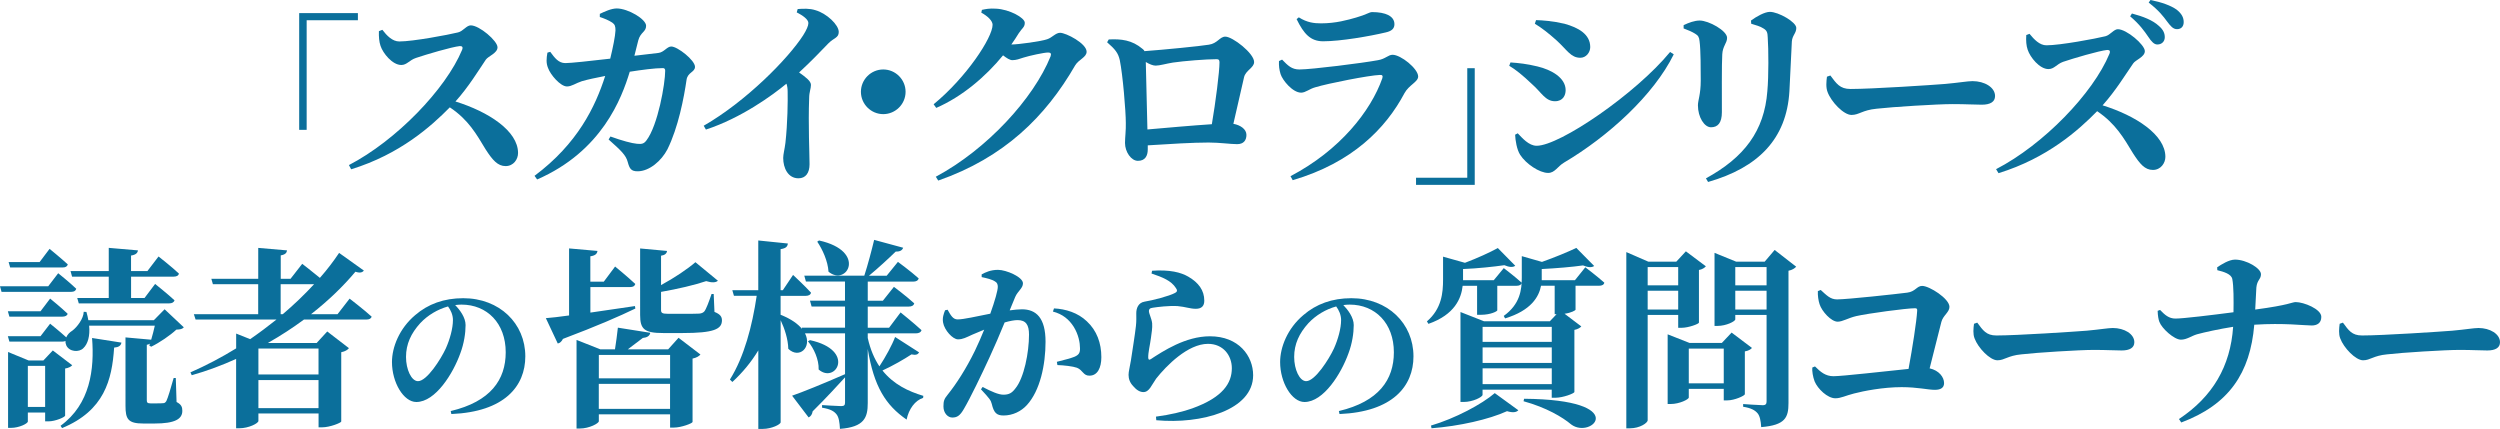
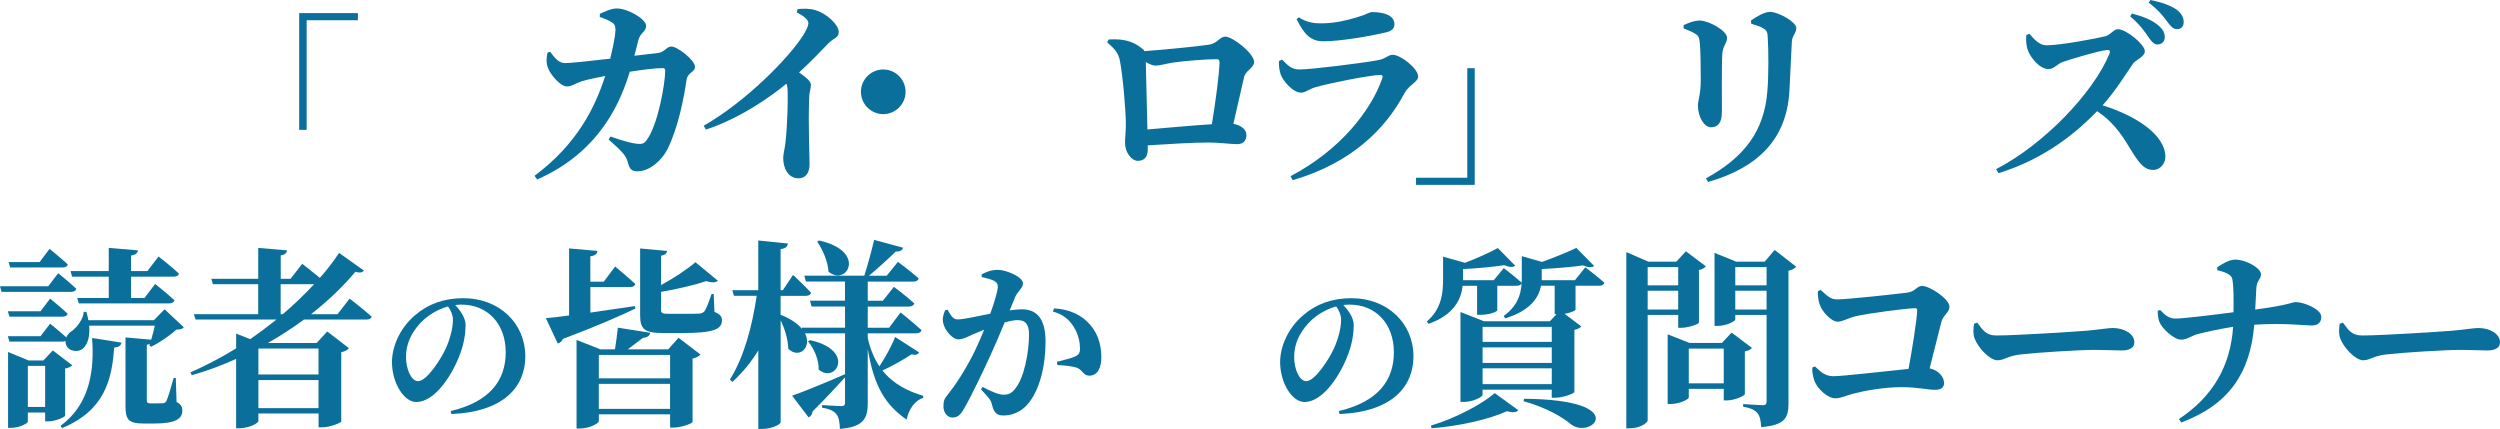
<svg xmlns="http://www.w3.org/2000/svg" version="1.1" id="レイヤー_1" x="0px" y="0px" width="585.51px" height="100.45px" viewBox="0 0 585.51 100.45" style="enable-background:new 0 0 585.51 100.45;" xml:space="preserve">
  <style type="text/css">
	.st0{enable-background:new    ;}
	.st1{fill:#0B6F9B;}
</style>
  <g class="st0">
    <path class="st1" d="M11.29,67.05l2.34-3.06c0,0,2.65,2.12,4.23,3.64c-0.14,0.5-0.54,0.72-1.17,0.72H0.36L0,67.05H11.29z    M9.49,72.9l2.25-2.97c0,0,2.56,2.07,4.1,3.55c-0.09,0.45-0.58,0.68-1.22,0.68H2.2L1.84,72.9H9.49z M35.41,79.56   c0.31-1.08,0.63-2.25,0.85-3.29H20.88c0.23,2.43-0.31,4.28-1.35,5.26c-0.99,1.04-3.28,0.9-4-0.63c-0.14-0.36-0.23-0.72-0.18-1.04   c-0.23,0.09-0.45,0.14-0.72,0.14H2.2l-0.36-1.26h7.65l2.25-2.93c0,0,2.25,1.8,3.78,3.2c0.27-0.63,0.76-1.17,1.44-1.58   c1.08-0.81,2.61-2.79,2.65-4.41l0.63,0.04c0.18,0.67,0.36,1.3,0.45,1.93h15.34l2.52-2.56l4.5,4.23c-0.36,0.41-0.81,0.5-1.75,0.54   c-1.44,1.35-3.96,3.06-5.89,4l-0.45-0.27l0.14-0.45c-0.18,0.13-0.41,0.22-0.72,0.27v13c0,0.49,0.14,0.72,0.85,0.72h1.48   c0.63,0,1.17,0,1.4-0.04c0.4,0,0.58-0.09,0.85-0.5c0.36-0.72,1.04-3.01,1.71-5.4h0.5l0.18,5.62c1.12,0.58,1.35,1.17,1.35,2.07   c0,1.93-1.75,2.97-6.52,2.97h-2.61c-3.6,0-4.18-1.04-4.18-4.18V79.02L35.41,79.56z M1.89,82.44l4.81,1.98h3.46l2.21-2.34l4.54,3.46   c-0.27,0.32-0.81,0.63-1.66,0.77v11.02c0,0.36-2.29,1.35-3.87,1.35h-0.81v-2.07H6.52v2.11c0,0.45-1.98,1.49-3.96,1.49H1.89V84.42   V82.44z M9.27,61.38l2.34-3.1c0,0,2.65,2.16,4.27,3.64c-0.14,0.5-0.54,0.72-1.17,0.72H2.38l-0.36-1.26H9.27z M6.52,85.68v9.63h4.05   v-9.63H6.52z M28.44,80.24c-0.13,0.72-0.63,1.08-1.71,1.17c-0.5,7.56-2.29,14.76-12.19,18.85l-0.36-0.54   c6.97-5.08,7.96-13.27,7.38-20.56L28.44,80.24z M32.31,58.64c-0.09,0.58-0.45,1.03-1.62,1.21v3.64h3.83l2.61-3.42   c0,0,3.01,2.34,4.77,4c-0.09,0.5-0.58,0.72-1.21,0.72h-9.99v5h3.15l2.48-3.29c0,0,2.83,2.25,4.54,3.83   c-0.14,0.5-0.63,0.72-1.22,0.72H18.45l-0.36-1.26h7.38v-5h-8.59l-0.36-1.3h8.95v-5.44L32.31,58.64z" />
    <path class="st1" d="M55.3,78.12l3.29,1.31c2.16-1.49,4.18-3.02,6.16-4.59H45.81l-0.41-1.26h15.07v-7.02H49.86L49.5,65.3h10.98   v-7.24l6.75,0.58c-0.09,0.58-0.41,0.99-1.48,1.17v5.49h2.29l2.74-3.51c0,0,2.29,1.75,4.14,3.29c1.75-1.98,3.24-3.96,4.5-5.85   l5.8,4.14c-0.36,0.45-0.9,0.63-1.98,0.27c-2.75,3.29-6.25,6.71-10.4,9.95h6.21l2.83-3.65c0,0,3.24,2.48,5.17,4.23   c-0.14,0.45-0.58,0.67-1.26,0.67H71.19c-2.61,1.93-5.44,3.78-8.46,5.49h11.43l2.48-2.7l5.08,3.91c-0.27,0.36-0.85,0.77-1.8,0.95   v16.24c-0.09,0.32-2.7,1.35-4.46,1.35h-0.85v-3.24H60.52v1.75c0,0.54-2.25,1.71-4.46,1.71H55.3V84.06   c-3.28,1.48-6.75,2.79-10.39,3.82l-0.31-0.67c3.69-1.62,7.29-3.51,10.71-5.62v-1.26V78.12z M60.52,81.63v6.07h14.08v-6.07H60.52z    M60.52,95.58h14.08v-6.57H60.52V95.58z M65.74,73.58h0.49c2.7-2.29,5.17-4.68,7.33-7.02h-7.83V73.58z" />
    <path class="st1" d="M109.04,76.13c0,1.89-0.37,4.33-1.22,6.59c-1.67,4.7-5.81,11.43-10.32,11.43c-2.96,0-5.7-4.55-5.7-9.36   c0-3.44,1.7-7.84,5.44-10.99c3-2.59,6.73-3.96,11.25-3.96c8.51,0,14.54,5.92,14.54,13.62c0,6.99-4.88,12.99-17.32,13.51l-0.15-0.7   c9.36-2.22,12.88-7.36,12.88-13.76c0-6.81-4.37-11.17-10.36-11.17c-0.48,0-1,0.04-1.48,0.11   C107.71,72.58,109.04,74.36,109.04,76.13z M98.42,75.69c-2.15,2.37-3.33,4.88-3.33,7.92c0,2.92,1.26,5.66,2.81,5.66   c2.07,0,5.33-5.11,6.51-7.66c0.96-2.15,1.67-4.7,1.67-6.66c0-1.22-0.52-2.33-1.15-3.18C102.53,72.43,100.19,73.8,98.42,75.69z" />
    <path class="st1" d="M139.93,58.77c-0.09,0.63-0.45,1.08-1.67,1.26v5.94h3.15l2.65-3.55c0,0,2.97,2.43,4.73,4.09   c-0.14,0.5-0.54,0.72-1.21,0.72h-9.31v5.98l10.44-1.53l0.09,0.58c-3.6,1.75-8.95,4.09-16.96,7.11c-0.27,0.58-0.72,0.99-1.21,1.08   l-2.79-5.94c1.26-0.09,3.15-0.31,5.44-0.63v-15.7L139.93,58.77z M152.3,77.94c-0.13,0.76-0.81,1.12-1.75,1.21l-3.51,2.66h9.45   l2.43-2.7l5.13,3.92c-0.31,0.36-0.9,0.76-1.85,0.95v14.85c-0.04,0.32-2.65,1.31-4.36,1.31h-0.9v-3.11h-16.69v1.62   c0,0.5-2.25,1.71-4.45,1.71h-0.77V79.61l5.58,2.21h3.42c0.23-1.53,0.54-3.6,0.68-5.08L152.3,77.94z M156.94,83.12h-16.69v5.49   h16.69V83.12z M140.24,89.91v5.85h16.69v-5.85H140.24z M168.14,65.75c-0.5,0.45-1.4,0.5-2.75,0.09c-2.65,0.9-6.66,1.84-10.57,2.52   v4.23c0,0.67,0.23,0.9,1.57,0.9h3.96c1.48,0,2.79,0,3.38-0.04c0.54-0.04,0.9-0.18,1.21-0.5c0.45-0.54,1.04-2.16,1.71-4.09h0.5   l0.18,4.19c1.35,0.54,1.75,1.12,1.75,1.98c0,2.07-1.93,2.97-9.22,2.97h-4.54c-4.41,0-5.4-0.9-5.4-4.23V58.19l6.3,0.58   c-0.05,0.58-0.5,0.99-1.4,1.12v6.88c3.1-1.67,6.3-3.83,8.05-5.36L168.14,65.75z" />
    <path class="st1" d="M215.26,82.53c-0.28,0.47-0.71,0.71-1.79,0.47c-1.79,1.18-4.34,2.64-6.79,3.77c2.59,3.25,6.08,4.9,9.57,5.94   l-0.05,0.47c-1.89,0.61-3.35,2.59-3.87,5.09c-4.9-3.39-7.64-7.69-9.1-16.55v12.68c0,3.39-0.8,5.61-6.51,6.04   c-0.09-1.51-0.24-2.69-0.8-3.4c-0.57-0.71-1.37-1.23-3.39-1.56v-0.61c0,0,3.63,0.24,4.48,0.24c0.75,0,0.9-0.28,0.9-0.85v-5.89   c-1.7,1.84-4.15,4.57-7.59,7.97c-0.09,0.66-0.42,1.18-0.94,1.42l-3.87-5.09c2.22-0.75,7.36-2.83,12.4-5.04v-9.57h-9.38   c1.7,3.3-1.37,6.08-3.91,3.63c-0.05-2.22-0.85-4.71-1.79-6.7v23.9c0,0.52-2.17,1.56-4.15,1.56h-1.08V82.06   c-1.65,2.73-3.68,5.19-6.08,7.4l-0.57-0.57c3.35-5.33,5.23-12.59,6.27-19.61h-5.33l-0.38-1.32h6.08V56.32l6.93,0.71   c-0.09,0.71-0.42,1.13-1.7,1.32v9.62h0.52l2.4-3.58c0,0,2.69,2.5,4.2,4.15c-0.09,0.52-0.61,0.75-1.23,0.75h-5.89v4.43   c2.5,0.99,4.1,2.17,5.04,3.35l-0.09-0.33h10.14v-4.95h-7.83l-0.38-1.37h8.2v-4.48h-9.15l-0.38-1.37h14.05   c0.8-2.45,1.74-5.99,2.31-8.39l6.79,1.84c-0.19,0.57-0.71,0.94-1.74,0.9c-1.6,1.56-4.1,3.87-6.27,5.66h4.15l2.64-3.25   c0,0,3.02,2.22,4.86,3.87c-0.14,0.52-0.61,0.75-1.23,0.75h-10.7v4.48h3.54l2.59-3.25c0,0,2.97,2.22,4.76,3.87   c-0.14,0.52-0.61,0.75-1.27,0.75h-9.62v4.95h5l2.69-3.58c0,0,3.06,2.45,4.9,4.15c-0.14,0.52-0.66,0.75-1.32,0.75h-11.27v1.08   c0.61,2.73,1.56,4.9,2.73,6.65c1.41-2.12,3.02-5.09,3.68-6.88L215.26,82.53z M191.73,86.54c0.09-2.31-1.13-5-2.5-6.6l0.47-0.28   C200.5,82.01,195.74,90.03,191.73,86.54z M194.04,63.63c-0.14-2.45-1.41-5.23-2.64-7.03l0.42-0.28   C203.14,58.82,198.33,67.21,194.04,63.63z" />
    <path class="st1" d="M229.92,64.25c0.88-0.46,2.06-1.05,3.82-1.05c1.93,0,5.84,1.68,5.84,3.15c0,1.18-1.22,1.81-1.81,3.19   l-1.3,3.15c1.01-0.13,2.06-0.25,2.86-0.25c3.36,0,5.54,2.02,5.54,7.6c0,5.38-1.26,11.43-4.37,14.83c-1.34,1.47-3.32,2.44-5.46,2.44   c-1.64,0-2.27-0.63-2.77-2.73c-0.21-0.84-0.5-1.22-2.52-3.4l0.38-0.55c2.1,1.09,3.74,1.81,4.87,1.81c1.34,0,2.02-0.42,2.81-1.47   c2.02-2.44,3.19-8.4,3.19-12.6c0-2.27-0.71-3.4-2.69-3.4c-0.76,0-1.85,0.21-3.02,0.55c-1.13,2.77-2.44,5.8-3.49,8.07   c-1.93,4.2-4.54,9.62-6.05,12.18c-0.92,1.6-1.6,2.02-2.73,2.02c-1.01,0-2.06-1.01-2.06-2.6c0-1.26,0.17-1.76,0.97-2.73   c2.06-2.56,4.33-6.09,6.39-10.29c0.8-1.64,1.51-3.32,2.18-4.96l-2.81,1.18c-1.39,0.63-2.18,1.09-3.32,1.09   c-1.26,0-3.19-2.18-3.49-3.91c-0.21-1.13,0.13-2.06,0.46-2.9l0.59-0.13c0.76,1.34,1.26,2.27,2.35,2.27c1.43,0,4.41-0.71,7.65-1.34   c1.09-3.03,1.76-5.46,1.76-6.3c0-0.55-0.17-1.01-0.67-1.26c-0.67-0.46-1.93-0.76-3.11-1.01V64.25z M246.85,72.23   c2.73,0.13,5.59,1.01,7.69,3.02c2.35,2.18,3.4,5.12,3.4,8.4c0,2.52-0.92,4.33-2.77,4.33c-1.47,0.04-1.55-1.3-2.94-1.85   c-0.92-0.34-3.11-0.59-4.58-0.63l-0.13-0.76c1.76-0.46,3.19-0.8,4.12-1.18c0.97-0.42,1.34-0.88,1.3-2.02c0-1.22-0.34-3.19-1.47-5   c-1.09-1.72-2.6-2.98-4.87-3.57L246.85,72.23z" />
-     <path class="st1" d="M269.82,63.41c4.16-0.29,6.76,0.38,8.49,1.39c2.39,1.39,3.74,3.19,3.74,5.63c0,1.18-0.59,1.89-1.97,1.89   s-2.39-0.46-4.28-0.63c-1.97-0.13-4.75,0.21-5.8,0.38c-0.76,0.08-0.92,0.42-0.92,0.76c0,0.67,0.63,1.72,0.76,2.9   c0.08,1.22-0.13,2.1-0.29,3.45c-0.21,1.64-0.67,3.36-0.63,4.62c0.04,0.46,0.21,0.55,0.55,0.34c2.98-1.93,8.19-5.38,13.9-5.38   c6.76,0,10.12,4.62,10.12,9.12c0,8.19-12.14,11.51-22.68,10.54l-0.08-0.84c3.28-0.42,6.55-1.22,8.49-1.93   c7.23-2.6,9.28-5.96,9.28-9.41c0-2.94-1.97-5.71-5.59-5.71c-4.71,0-9.75,5.12-12.14,8.15c-1.05,1.47-1.6,3.15-2.98,3.15   c-0.8,0-1.6-0.46-2.39-1.39c-0.76-0.8-1.09-1.68-1.09-2.65c0-0.8,0.29-1.72,0.55-3.36c0.29-1.97,0.97-6.13,1.18-8.11   c0.13-1.22,0.08-1.93,0.08-2.98c0-1.13,0.46-2.44,1.93-2.69c1.85-0.29,5.8-1.3,7.18-2.06c0.5-0.25,0.55-0.63,0.17-1.13   c-1.09-1.72-3.11-2.52-5.71-3.4L269.82,63.41z" />
    <path class="st1" d="M317.05,76.13c0,1.89-0.37,4.33-1.22,6.59c-1.67,4.7-5.81,11.43-10.32,11.43c-2.96,0-5.7-4.55-5.7-9.36   c0-3.44,1.7-7.84,5.44-10.99c3-2.59,6.73-3.96,11.25-3.96c8.51,0,14.54,5.92,14.54,13.62c0,6.99-4.88,12.99-17.32,13.51l-0.15-0.7   c9.36-2.22,12.88-7.36,12.88-13.76c0-6.81-4.37-11.17-10.36-11.17c-0.48,0-1,0.04-1.48,0.11   C315.71,72.58,317.05,74.36,317.05,76.13z M306.43,75.69c-2.15,2.37-3.33,4.88-3.33,7.92c0,2.92,1.26,5.66,2.81,5.66   c2.07,0,5.33-5.11,6.51-7.66c0.96-2.15,1.67-4.7,1.67-6.66c0-1.22-0.52-2.33-1.15-3.18C310.53,72.43,308.2,73.8,306.43,75.69z" />
    <path class="st1" d="M354.88,62.24c-0.54,0.41-1.39,0.36-2.56-0.13c-2.48,0.36-6.21,0.76-9.67,0.9v2.47v0.14h7.2l2.34-2.83   c0,0,2.61,1.98,4.19,3.42c-0.09,0.5-0.54,0.72-1.17,0.72h-4.54v5.76c0,0.18-1.44,1.04-3.92,1.04h-0.81v-6.79h-3.38   c-0.32,2.92-1.84,6.75-8.01,8.91l-0.36-0.58c3.46-2.97,3.78-6.7,3.78-9.81v-5.35l5.13,1.44c2.88-1.08,5.94-2.48,7.69-3.46   L354.88,62.24z M355.6,96.08c-0.45,0.49-1.26,0.63-2.65,0.22c-4.23,1.93-11.21,3.51-17.68,4l-0.13-0.63   c5.67-1.67,11.92-5,14.94-7.6L355.6,96.08z M342.06,73.08l5.49,2.16h15.43l1.58-1.66h-0.45v-6.66h-3.19   c-0.5,2.61-2.34,5.8-8.42,7.65l-0.32-0.58c3.83-2.75,4.23-6.12,4.23-9v-5l4.72,1.35c3.06-1.08,6.17-2.38,8.05-3.28l4.18,4.23   c-0.54,0.41-1.44,0.36-2.61-0.13c-2.52,0.36-6.17,0.67-9.67,0.85v2.03v0.58h7.78l2.43-3.02c0,0,2.74,2.07,4.45,3.6   c-0.09,0.5-0.58,0.72-1.21,0.72h-5.53v5.62c0,0.13-0.95,0.72-2.57,0.94l3.92,2.97c-0.27,0.31-0.85,0.67-1.62,0.81V91.8   c-0.04,0.36-2.7,1.35-4.41,1.35h-0.9v-1.89h-16.2v1.21c0,0.5-2.25,1.67-4.41,1.67h-0.76v-18.9V73.08z M363.43,76.55h-16.2v3.51   h16.2V76.55z M347.23,81.36v3.64h16.2v-3.64H347.23z M347.23,86.27v3.69h16.2v-3.69H347.23z M367.98,99.41   c-2.03-1.71-5.8-3.96-11.16-5.44l0.13-0.58C382.2,93.6,372.79,103.01,367.98,99.41z" />
    <path class="st1" d="M380.89,59.04l5.17,2.25h6.53l2.25-2.43l4.68,3.51c-0.27,0.32-0.81,0.72-1.62,0.86v12.33   c-0.04,0.32-2.48,1.21-4.05,1.21h-0.81v-3.01h-7.15v24.66c0,0.63-1.84,1.89-4.14,1.89h-0.86V61.29V59.04z M385.89,62.55v4.28h7.15   v-4.28H385.89z M385.89,72.5h7.15v-4.41h-7.15V72.5z M390.57,78.3l5.13,2.02h7.56l2.29-2.43l4.77,3.6   c-0.27,0.32-0.81,0.67-1.67,0.81v10.03c-0.04,0.36-2.43,1.44-4.09,1.44h-0.85v-2.7h-8.19v2.02c0,0.45-2.21,1.53-4.23,1.53h-0.72   V80.33V78.3z M403.71,89.78v-8.14h-8.19v8.14H403.71z M401.55,59.22l5.08,2.07h6.66l2.34-2.75l5.04,3.92   c-0.31,0.36-0.9,0.77-1.8,0.95v31c0,3.38-0.76,5.17-6.39,5.62c-0.09-1.48-0.32-2.61-0.85-3.24c-0.58-0.67-1.4-1.21-3.38-1.53v-0.63   c0,0,3.73,0.27,4.59,0.27c0.72,0,0.9-0.32,0.9-0.9V73.76h-7.33v1.04c0,0.45-2.11,1.53-4.14,1.53h-0.72V61.29V59.22z M406.41,62.55   v4.28h7.33v-4.28H406.41z M406.41,72.5h7.33v-4.41h-7.33V72.5z" />
    <path class="st1" d="M425.08,85.82c1.3,1.3,2.47,2.29,4.32,2.29c2.07,0,12.24-1.17,17.59-1.71c0.9-4.86,1.89-11.16,2.02-13.63   c0.04-0.41-0.09-0.58-0.5-0.58c-1.98,0-11.02,1.21-13.77,1.84c-1.93,0.45-3.19,1.31-4.36,1.31c-1.49,0-3.69-2.39-4.23-4.1   c-0.27-0.81-0.45-2.02-0.4-3.06l0.67-0.27c1.39,1.26,2.25,2.21,3.83,2.21c2.38,0,13.95-1.26,16.42-1.58   c1.93-0.23,2.25-1.58,3.51-1.58c1.67,0,6.39,2.97,6.39,4.91c0,1.26-1.48,1.98-1.89,3.51l-2.75,10.89c2.21,0.49,3.38,2.07,3.38,3.46   c0,1.03-0.72,1.57-2.16,1.57c-1.62,0-4.05-0.63-7.78-0.63c-4.32,0-8.91,0.9-11.16,1.49c-1.98,0.5-3.06,1.12-4.36,1.12   c-1.84,0-4.14-2.21-4.86-3.96c-0.4-1.04-0.63-2.47-0.54-3.24L425.08,85.82z" />
    <path class="st1" d="M467.56,78.57c4.81,0,18.4-0.9,21.15-1.12c3.01-0.27,5.04-0.63,6.12-0.63c2.7,0,5.04,1.4,5.04,3.33   c0,1.3-1.08,1.93-2.97,1.93c-1.8,0-3.38-0.13-6.52-0.13c-3.42,0-13.5,0.63-16.96,1.04c-3.24,0.31-3.92,1.39-5.62,1.39   c-1.75,0-4.54-2.92-5.35-5.13c-0.41-1.03-0.27-2.34-0.13-3.42l0.76-0.27C464.41,77.36,465.18,78.57,467.56,78.57z" />
    <path class="st1" d="M505.9,72.59c1.12,1.17,2.07,2.02,3.6,2.02c1.8,0,8.46-0.81,13.59-1.48c0.05-2.83,0.05-6.08-0.27-7.74   c-0.18-1.21-2.03-1.75-3.51-2.11l-0.04-0.68c0.99-0.67,2.79-1.8,4.18-1.8c2.66,0,6.08,2.03,6.08,3.42c0,1.21-0.9,1.31-1.08,3.11   l-0.27,5.17c8.14-1.08,8.59-1.75,9.5-1.75c1.84,0,5.98,1.62,5.98,3.46c0,1.53-1.08,2.02-2.25,2.02c-1.84,0-6.43-0.63-13.45-0.18   c-0.95,11.34-5.94,18.72-17.1,22.9l-0.54-0.81c7.88-5.22,12.06-12.33,12.69-21.6c-3.19,0.5-6.66,1.26-8.46,1.75   c-1.35,0.4-2.39,1.26-3.78,1.26c-1.58,0-4.46-2.61-5.04-4.18c-0.22-0.58-0.36-1.4-0.4-2.57L505.9,72.59z" />
    <path class="st1" d="M553.2,78.57c4.81,0,18.4-0.9,21.15-1.12c3.01-0.27,5.04-0.63,6.12-0.63c2.7,0,5.04,1.4,5.04,3.33   c0,1.3-1.08,1.93-2.97,1.93c-1.8,0-3.38-0.13-6.52-0.13c-3.42,0-13.5,0.63-16.96,1.04c-3.24,0.31-3.92,1.39-5.62,1.39   c-1.75,0-4.54-2.92-5.35-5.13c-0.41-1.03-0.27-2.34-0.13-3.42l0.76-0.27C550.05,77.36,550.81,78.57,553.2,78.57z" />
  </g>
  <g class="st0">
    <path class="st1" d="M83.82,3.07v1.67h-12v25.67h-1.75V3.07H83.82z" />
-     <path class="st1" d="M89.55,6.98c1.04,1.37,2.36,2.73,3.96,2.73c3.25,0,11.5-1.56,13.77-2.12c1.18-0.28,1.98-1.65,2.97-1.65   c2.03,0,6.27,3.63,6.27,5.14c0,1.37-2.17,2.07-2.73,2.88c-1.6,2.36-4.05,6.41-7.12,9.81c7.73,2.4,14.66,6.88,14.66,12.07   c0,1.46-1.04,3.06-2.92,3.06c-1.84,0-3.06-1.41-4.67-3.91c-2.17-3.58-4.01-6.93-8.39-9.85C101,29.56,93.7,36.12,82.24,39.65   l-0.52-0.99c11.08-5.75,22.68-17.78,26.5-26.97c0.28-0.71,0-0.9-0.52-0.9c-1.89,0.19-7.92,1.98-10.28,2.78   c-1.56,0.52-2.12,1.65-3.44,1.65c-2.07,0-4.29-2.73-4.86-4.48c-0.33-0.94-0.42-2.17-0.38-3.44L89.55,6.98z" />
    <path class="st1" d="M142.97,31.97c2.73,0.99,5.04,1.6,6.18,1.7c1.23,0.14,1.7-0.05,2.26-0.8c2.69-3.54,4.38-13.3,4.38-16.31   c0-0.42-0.19-0.61-0.52-0.61c-1.93,0-5,0.42-7.78,0.85c-1.89,6.22-6.51,18.62-21.69,25.23l-0.61-0.85   c10.09-7.54,14.24-16.17,16.55-23.39c-1.98,0.38-4.2,0.85-5.47,1.23c-1.46,0.47-2.36,1.23-3.49,1.23c-1.51,0-3.87-2.73-4.43-4.34   c-0.47-1.13-0.38-2.22-0.14-3.58l0.66-0.19c1.04,1.41,1.93,2.64,3.54,2.64c1.18,0,5.66-0.47,10.51-1.04   c0.61-2.5,1.18-5.28,1.23-6.6c0-0.99-0.14-1.41-0.75-1.84c-0.85-0.57-1.93-0.99-2.92-1.32V3.25c1.08-0.52,2.69-1.27,3.96-1.27   c2.64,0,6.88,2.5,6.88,4.06c0,1.46-1.32,1.46-1.84,3.44l-0.9,3.58l5.61-0.66c1.32-0.14,2.03-1.51,3.02-1.51   c1.46,0,5.56,3.21,5.56,4.76c0,1.27-1.74,1.27-1.98,3.06c-0.61,4.2-1.93,11.13-4.48,16.27c-1.37,2.64-4.2,5.14-6.98,5.14   c-1.51,0-1.89-0.61-2.31-2.17c-0.42-1.6-1.51-2.64-4.48-5.28L142.97,31.97z" />
    <path class="st1" d="M186.82,2.12c1.27-0.09,2.78-0.19,4.2,0.28c2.59,0.75,5.42,3.4,5.42,5.09c0,1.41-1.18,1.37-2.45,2.69   c-1.65,1.7-4.01,4.2-6.84,6.79c1.6,1.13,2.78,2.03,2.78,2.92c0,0.85-0.42,1.7-0.42,3.06c-0.24,6.32,0.09,13.11,0.09,15.51   c0,2.03-0.9,3.3-2.59,3.3c-2.45,0-3.58-2.4-3.58-4.76c0-0.9,0.33-1.98,0.52-3.54c0.52-4.62,0.57-9.95,0.52-12.02   c0-0.71-0.09-1.32-0.28-1.84c-3.3,2.73-10.56,8.02-18.86,10.75l-0.52-0.9c10-5.75,19.8-15.75,23.29-21.17   c0.8-1.27,1.23-2.26,1.23-2.88c0-0.85-1.32-1.79-2.73-2.5L186.82,2.12z" />
    <path class="st1" d="M201.63,21.5c0-2.88,2.36-5.23,5.23-5.23c2.88,0,5.23,2.36,5.23,5.23c0,2.88-2.36,5.23-5.23,5.23   C203.99,26.73,201.63,24.38,201.63,21.5z" />
-     <path class="st1" d="M246.05,13.2c0.24-0.66,0-0.9-0.57-0.9c-0.99,0-4.38,0.75-5.75,1.18c-0.99,0.33-1.74,0.61-2.64,0.61   c-0.57,0-1.32-0.47-2.17-1.13c-4.1,5-9.57,9.67-15.65,12.31l-0.61-0.85c7.64-6.27,13.81-15.61,13.81-18.62   c0-0.9-1.13-2.03-2.64-2.83l0.14-0.66c0.9-0.19,1.74-0.38,3.3-0.28c3.11,0.14,6.74,2.12,6.74,3.3c0,1.04-0.61,1.23-1.41,2.45   c-0.52,0.9-1.13,1.74-1.74,2.64c1.65,0,7.07-0.75,8.39-1.23c1.18-0.38,1.98-1.51,3.02-1.51c1.41,0,6.22,2.5,6.22,4.43   c0,1.32-1.84,1.79-2.69,3.21c-6.93,12.02-16.64,21.59-32.06,26.97l-0.57-0.9C231.15,34.98,242.08,23.06,246.05,13.2z" />
    <path class="st1" d="M267.6,11.46c0.24,0.19,0.38,0.33,0.42,0.52c4.57-0.33,13.15-1.18,15.09-1.51c2.03-0.28,2.55-1.89,3.87-1.89   c1.7,0,6.74,3.91,6.74,5.94c0,1.37-1.98,1.93-2.36,3.58L288.86,29c1.6,0.28,3.06,1.23,3.06,2.59c0,1.27-0.66,2.17-2.17,2.17   c-1.56,0-4.1-0.38-6.7-0.38c-3.63,0-9.15,0.33-14.24,0.66v0.94c0,1.46-0.57,2.69-2.31,2.69c-1.56,0-3.02-2.07-3.02-4.2   c0-1.23,0.24-3.02,0.19-4.71c0-2.69-0.71-11.27-1.41-14.66c-0.38-1.7-1.08-2.55-2.97-4.2l0.38-0.66   C262.55,9.1,265.1,9.34,267.6,11.46z M268.73,30.32c4.34-0.38,10.61-0.94,15.09-1.23c0.9-5.28,1.79-12.31,1.79-14.48   c0-0.52-0.14-0.75-0.66-0.75c-2.45,0-7.73,0.42-10.28,0.8c-1.51,0.24-3.06,0.71-4.01,0.71c-0.61,0-1.46-0.33-2.31-0.85   L268.73,30.32z" />
    <path class="st1" d="M300.27,13.96c1.37,1.41,2.26,2.31,4.05,2.31c2.88,0,14.81-1.51,18.39-2.17c1.75-0.28,2.41-1.27,3.44-1.27   c1.93,0,5.99,3.25,5.99,5.09c0,1.27-2.17,1.98-3.21,3.91c-4.38,8.25-12.21,16.27-26.17,20.37l-0.52-0.94   c11.6-6.08,18.81-15.28,21.5-22.91c0.19-0.61,0-0.85-0.57-0.8c-2.55,0.09-12.12,1.98-15.09,2.88c-1.41,0.38-2.31,1.27-3.35,1.27   c-1.98,0-4.34-2.88-4.81-4.34c-0.33-1.08-0.42-1.93-0.38-3.06L300.27,13.96z M309.89,9.67c-2.97,0-4.53-1.74-6.22-5.19l0.52-0.42   c1.93,1.23,3.58,1.41,5.19,1.41c3.49,0,6.27-0.8,8.25-1.37c2.36-0.66,3.06-1.27,3.72-1.27c3.16,0,5.23,0.94,5.23,2.83   c0,0.94-0.52,1.6-2.03,1.93C320.78,8.49,313.95,9.67,309.89,9.67z" />
    <path class="st1" d="M331.64,43.3v-1.67h12V15.97h1.75V43.3H331.64z" />
-     <path class="st1" d="M353.76,14.62c1.93,0.14,3.82,0.33,6.32,0.94c3.35,0.8,6.6,2.69,6.6,5.56c0,1.13-0.57,2.59-2.5,2.59   c-2.26,0-3.16-2.07-5.38-4.01c-2.17-2.07-3.87-3.44-5.33-4.29L353.76,14.62z M392,12.73c-4.72,9.57-15.37,19.24-25.65,25.32   c-1.56,0.9-2.17,2.45-3.77,2.45c-2.03,0-5.19-2.12-6.55-4.24c-0.8-1.23-1.13-3.44-1.18-4.71l0.61-0.33   c1.04,1.08,2.59,2.92,4.43,2.92c5.42,0,23.25-12.21,31.26-21.97L392,12.73z M359.75,4.71c1.56,0.05,3.77,0.19,6.65,0.85   c3.25,0.9,6.04,2.45,6.04,5.47c0,1.27-0.99,2.5-2.31,2.5c-2.26,0-3.11-1.84-5.61-4.1c-1.84-1.65-3.54-2.97-5.05-3.87L359.75,4.71z" />
    <path class="st1" d="M394.31,5.89c1.18-0.57,2.55-1.08,3.77-1.08c2.08,0,6.41,2.36,6.41,4.06c0,1.23-1.04,1.93-1.13,3.87   c-0.14,2.03-0.09,10.33-0.09,13.53c0,2.5-0.94,3.54-2.55,3.54c-1.56,0-3.06-2.36-3.06-5.14c0-1.18,0.66-2.55,0.66-5.8   c0-2.31,0-7.31-0.28-9.24c-0.09-0.94-0.33-1.32-1.04-1.74c-0.66-0.42-1.65-0.85-2.69-1.23V5.89z M399.54,41.77   c8.96-4.9,13.67-11.08,14.38-20.42c0.33-3.54,0.28-9.9,0.09-12.59c-0.05-1.08-0.14-1.6-1.04-2.12c-0.71-0.47-1.74-0.75-2.83-1.08   l-0.05-0.75c1.27-0.94,3.21-2.03,4.43-2.03c1.98,0,6.18,2.36,6.18,3.77c0,1.23-0.94,1.74-1.04,3.16   c-0.14,2.73-0.42,8.77-0.57,11.65c-0.66,11.27-7.4,17.92-19.05,21.26L399.54,41.77z" />
-     <path class="st1" d="M433.4,20.84c5.04,0,19.28-0.94,22.16-1.18c3.16-0.28,5.28-0.66,6.41-0.66c2.83,0,5.28,1.46,5.28,3.49   c0,1.37-1.13,2.03-3.11,2.03c-1.89,0-3.54-0.14-6.84-0.14c-3.58,0-14.14,0.66-17.78,1.08c-3.39,0.33-4.1,1.46-5.89,1.46   c-1.84,0-4.76-3.06-5.61-5.38c-0.42-1.08-0.28-2.45-0.14-3.58l0.8-0.28C430.1,19.57,430.9,20.84,433.4,20.84z" />
    <path class="st1" d="M475.32,7.92c1.08,1.32,2.36,2.69,3.96,2.69c3.25,0,11.55-1.56,13.81-2.12c1.13-0.28,1.98-1.65,2.92-1.65   c2.03,0,6.32,3.63,6.32,5.14c0,1.37-2.22,2.07-2.73,2.88c-1.65,2.36-4.1,6.41-7.17,9.81c7.73,2.4,14.71,6.88,14.71,12.07   c0,1.46-1.08,3.06-2.92,3.06c-1.89,0-3.06-1.41-4.67-3.91c-2.17-3.58-4.06-6.93-8.39-9.85c-4.34,4.43-11.65,10.99-23.1,14.52   l-0.57-0.94c11.13-5.75,22.73-17.78,26.55-27.02c0.28-0.71,0-0.9-0.52-0.9c-1.93,0.19-7.97,1.98-10.33,2.78   c-1.56,0.57-2.07,1.7-3.44,1.7c-2.08,0-4.29-2.78-4.86-4.53c-0.33-0.94-0.42-2.12-0.33-3.44L475.32,7.92z M498.89,3.82l0.42-0.66   c2.64,0.71,4.86,1.56,6.32,2.92c1.04,0.9,1.37,1.74,1.37,2.64c0,0.99-0.71,1.7-1.74,1.7c-0.75,0-1.37-0.66-2.12-1.79   C502.24,7.31,501.11,5.71,498.89,3.82z M503.23,0.61L503.65,0c2.64,0.52,4.81,1.32,6.13,2.26c1.18,0.94,1.65,1.84,1.65,2.92   c0,1.04-0.61,1.65-1.56,1.65c-0.94,0-1.51-0.71-2.4-1.89C506.67,3.87,505.68,2.5,503.23,0.61z" />
  </g>
</svg>